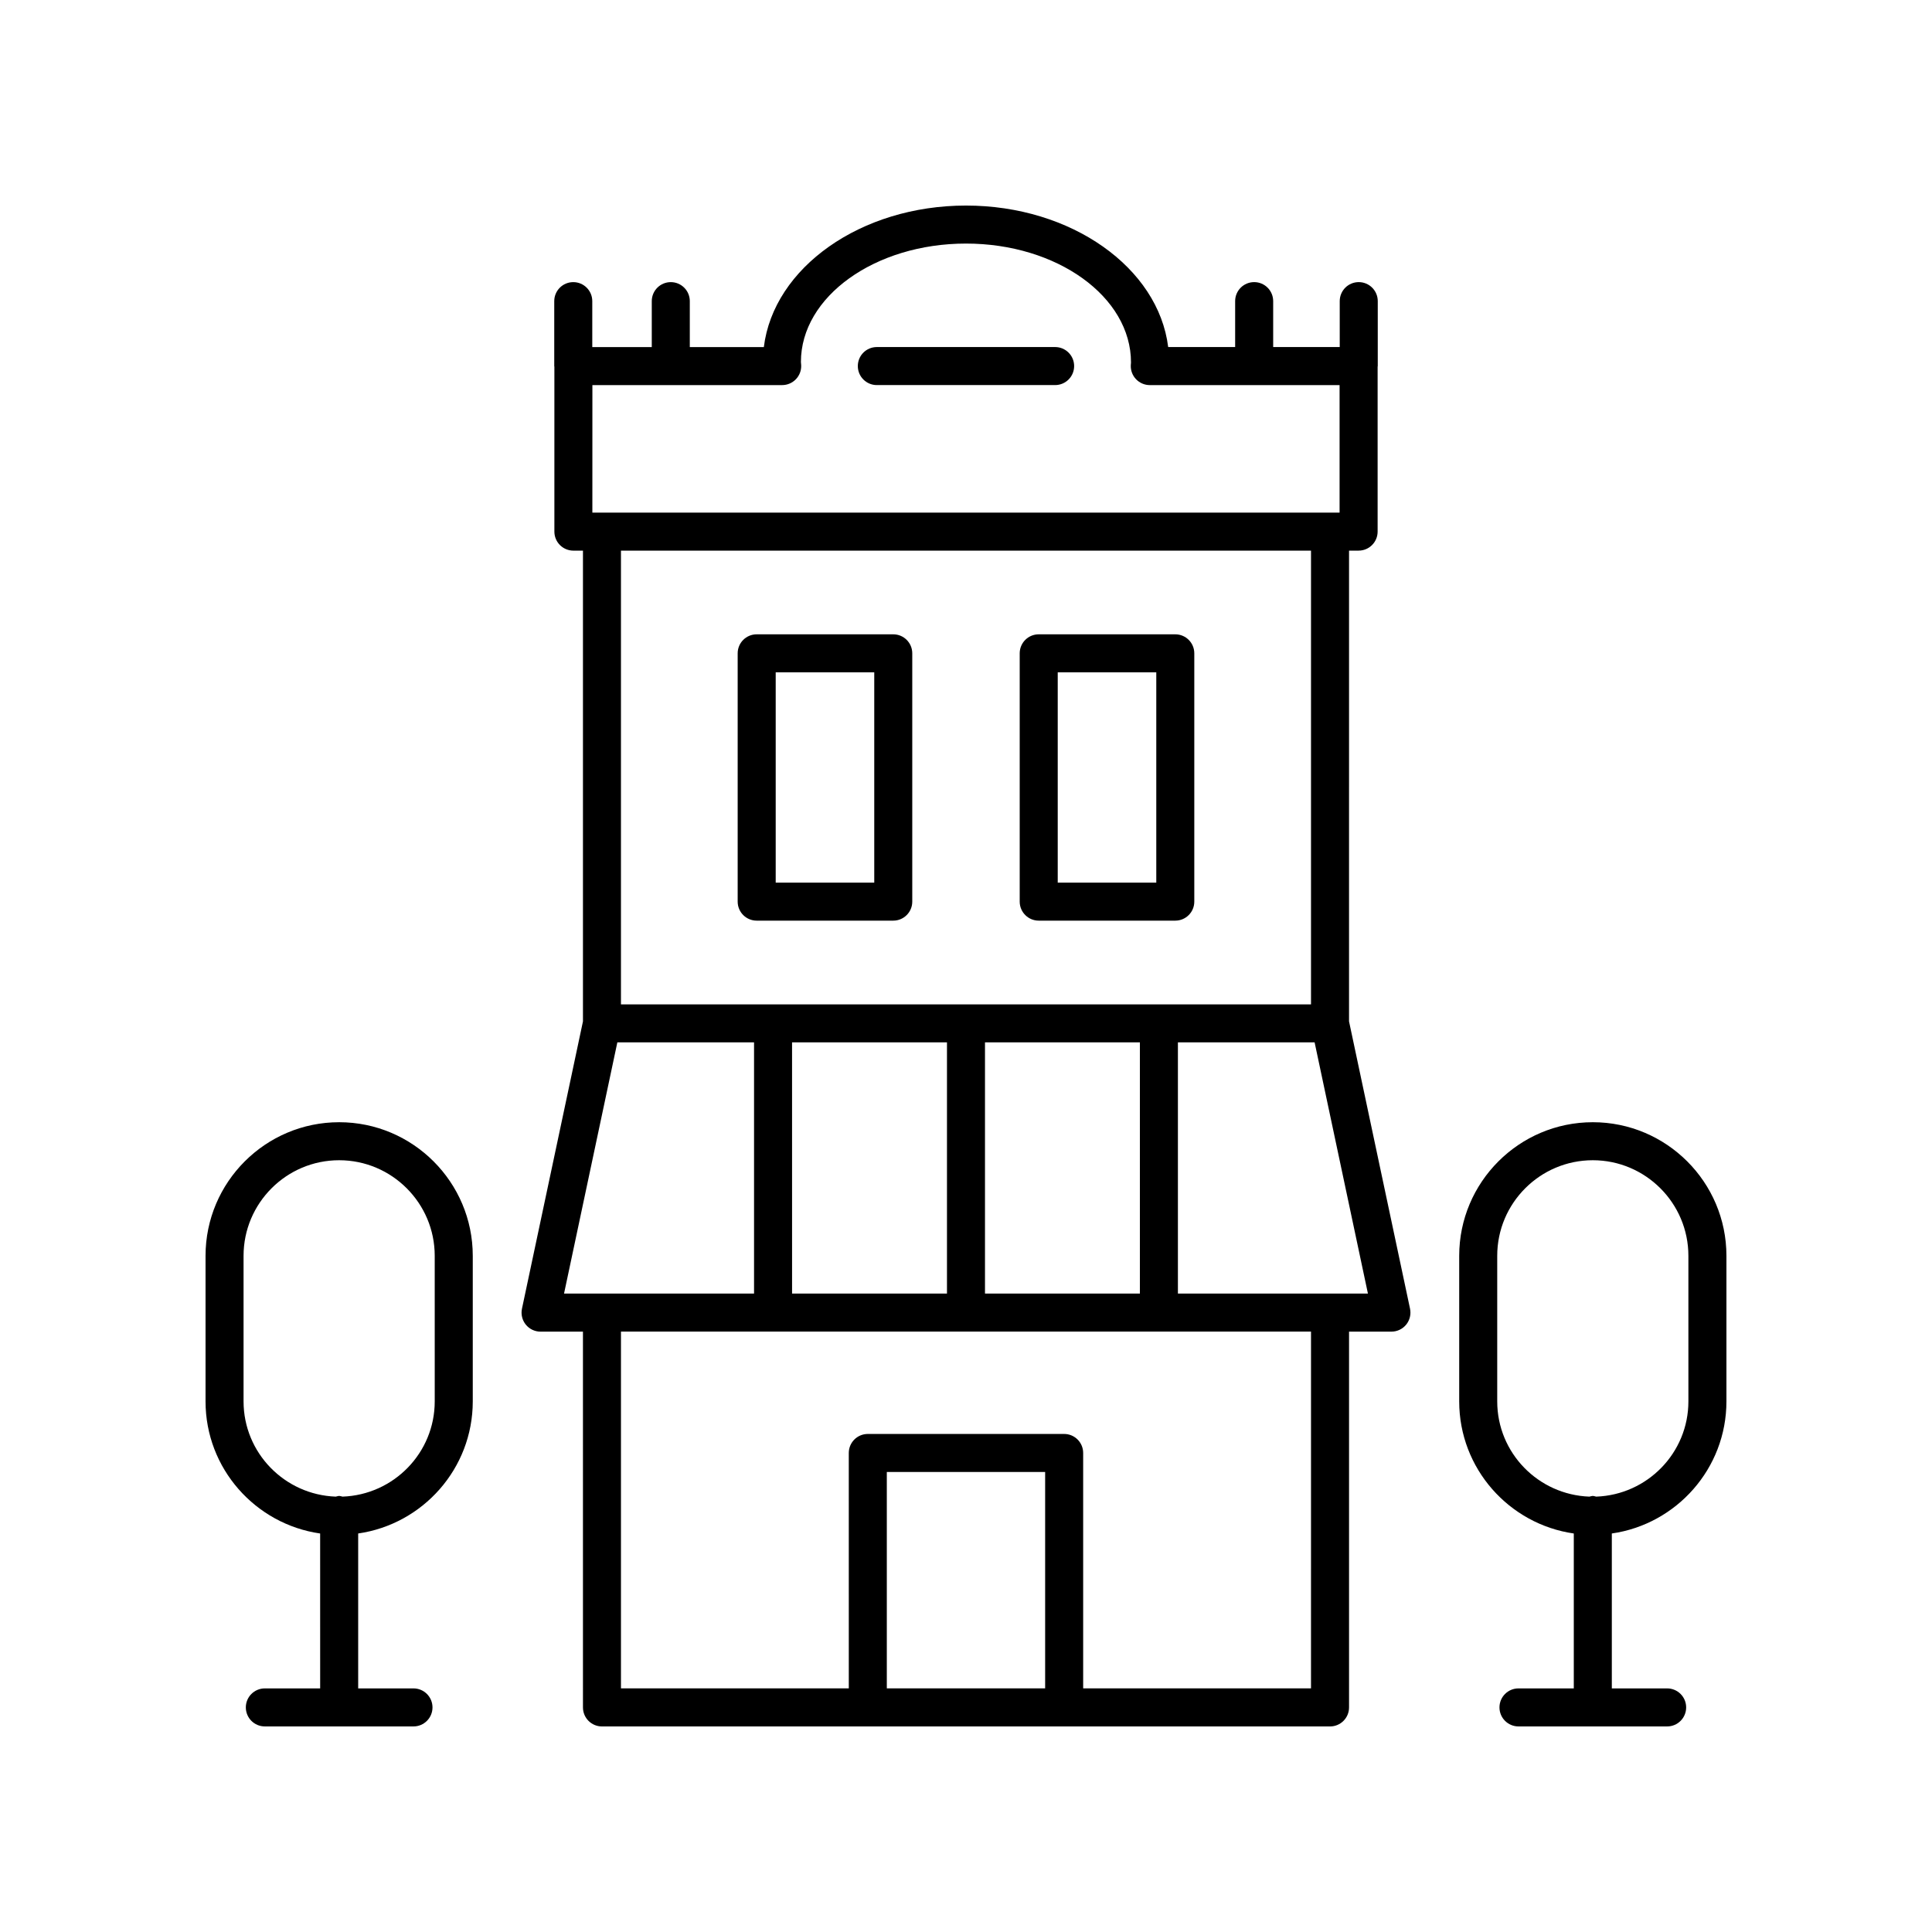
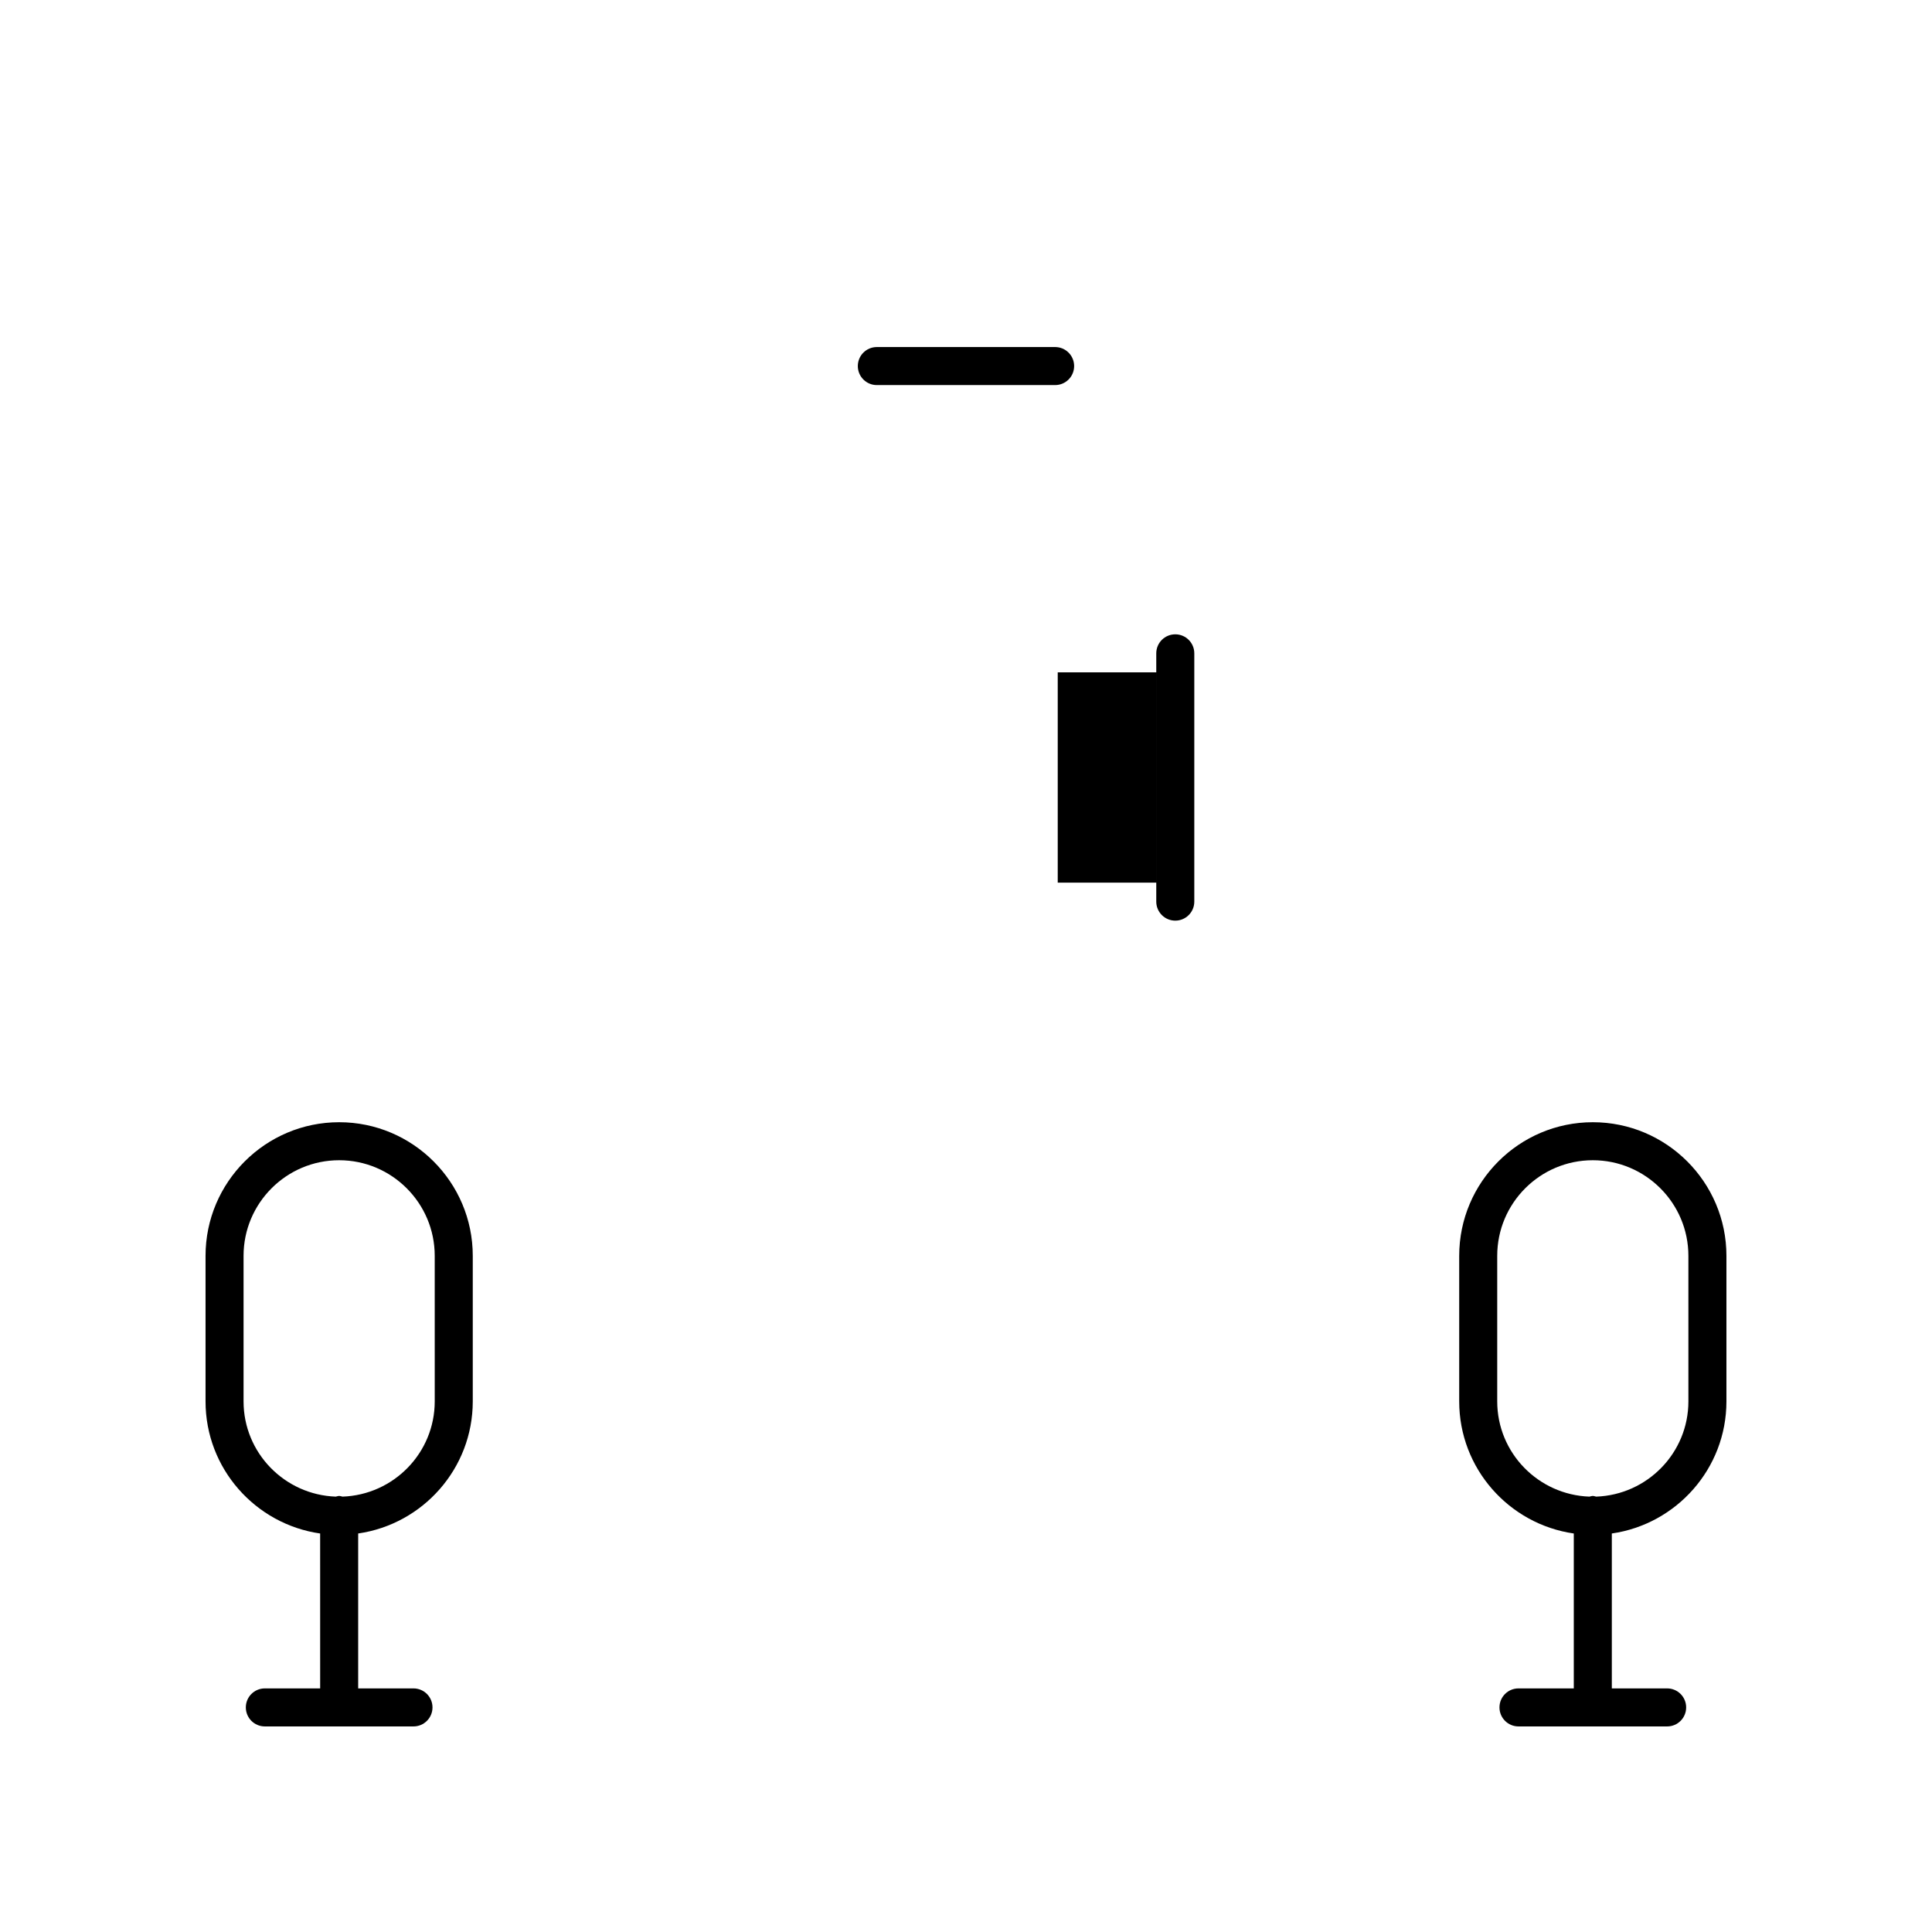
<svg xmlns="http://www.w3.org/2000/svg" fill="#000000" width="800px" height="800px" version="1.1" viewBox="144 144 512 512">
  <g>
    <path d="m233.88 441.4c-19.523 0-35.41 15.887-35.41 35.41v38.574c0 17.809 13.23 32.551 30.371 35.008l0.004 41.051h-14.66c-2.785 0-5.039 2.254-5.039 5.039s2.254 5.039 5.039 5.039h39.391c2.785 0 5.039-2.254 5.039-5.039s-2.254-5.039-5.039-5.039h-14.656v-41.055c17.137-2.461 30.367-17.199 30.367-35.008v-38.574c0-19.52-15.883-35.406-35.406-35.406zm25.328 73.98c0 13.66-10.887 24.762-24.434 25.242-0.301-0.055-0.578-0.18-0.895-0.18-0.316 0-0.594 0.125-0.895 0.18-13.543-0.48-24.438-11.582-24.438-25.242v-38.574c0-13.969 11.367-25.332 25.332-25.332 13.969 0 25.328 11.367 25.328 25.332z" />
    <path d="m566.11 441.4c-19.523 0-35.406 15.887-35.406 35.41v38.574c0 17.809 13.227 32.551 30.367 35.008v41.051h-14.656c-2.785 0-5.039 2.254-5.039 5.039s2.254 5.039 5.039 5.039h39.395c2.785 0 5.039-2.254 5.039-5.039s-2.254-5.039-5.039-5.039h-14.66v-41.055c17.137-2.457 30.371-17.199 30.371-35.008v-38.574c0-19.52-15.887-35.406-35.41-35.406zm25.332 73.98c0 13.66-10.895 24.762-24.438 25.242-0.301-0.055-0.578-0.18-0.895-0.18-0.316 0-0.594 0.125-0.895 0.18-13.547-0.484-24.434-11.582-24.434-25.242v-38.574c0-13.969 11.359-25.332 25.328-25.332s25.332 11.367 25.332 25.332z" />
    <path d="m376.37 246.05h47.25c2.785 0 5.039-2.254 5.039-5.039s-2.254-5.039-5.039-5.039h-47.25c-2.785 0-5.039 2.254-5.039 5.039 0.004 2.789 2.254 5.039 5.039 5.039z" />
-     <path d="m501.51 289.92h2.535c2.785 0 5.039-2.254 5.039-5.039v-43.695c0.004-0.059 0.035-0.109 0.035-0.172v-17.211c0-2.785-2.254-5.039-5.039-5.039s-5.039 2.254-5.039 5.039v12.172h-17.637v-12.172c0-2.785-2.254-5.039-5.039-5.039-2.785 0-5.039 2.254-5.039 5.039v12.172h-17.746c-2.59-21.012-25.629-37.5-53.578-37.5s-50.992 16.492-53.578 37.504h-19.621v-12.172c0-2.785-2.254-5.039-5.039-5.039-2.785 0-5.039 2.254-5.039 5.039v12.172h-15.766v-12.172c0-2.785-2.254-5.039-5.039-5.039-2.785 0-5.039 2.254-5.039 5.039v17.211c0 0.059 0.031 0.109 0.035 0.172v43.695c0 2.785 2.254 5.039 5.039 5.039h2.535v124.75l-16.164 76.141c-0.316 1.492 0.059 3.035 1.012 4.223 0.961 1.18 2.394 1.863 3.918 1.863h11.23l0.004 99.586c0 2.785 2.254 5.039 5.039 5.039h192.94c2.785 0 5.039-2.254 5.039-5.039v-99.59h11.23c1.52 0 2.957-0.684 3.918-1.863 0.953-1.188 1.328-2.731 1.012-4.223l-16.164-76.141zm-200.52-43.867h50.297c1.371 0 2.68-0.562 3.633-1.551 0.949-0.984 1.457-2.316 1.402-3.691-0.004-0.09-0.059-0.809-0.07-0.895 0-17.297 19.621-31.367 43.746-31.367 24.121 0 43.742 14.07 43.73 31.531-0.012 0.082-0.051 0.645-0.055 0.734-0.055 1.371 0.453 2.707 1.402 3.691 0.949 0.988 2.258 1.551 3.633 1.551h50.297v33.789h-198.02zm190.44 43.867v120.25h-182.87v-120.25zm-86.398 196.89v-66.57h41.051v66.574zm-10.074-66.57v66.574h-41.051l-0.004-66.574zm-87.355 0h36.227v66.574h-50.355zm113.37 171.2h-41.957v-57.348h41.957zm70.457 0h-60.379v-62.387c0-2.785-2.254-5.039-5.039-5.039h-52.035c-2.785 0-5.039 2.254-5.039 5.039l0.004 62.387h-60.379v-94.551h182.87zm-35.27-104.63v-66.57h36.227l14.129 66.574z" />
-     <path d="m344.53 387.98h36.191c2.785 0 5.039-2.254 5.039-5.039v-65.801c0-2.785-2.254-5.039-5.039-5.039h-36.191c-2.785 0-5.039 2.254-5.039 5.039v65.801c0 2.785 2.254 5.039 5.039 5.039zm5.039-65.801h26.117v55.723h-26.117z" />
-     <path d="m419.27 387.98h36.191c2.785 0 5.039-2.254 5.039-5.039v-65.801c0-2.785-2.254-5.039-5.039-5.039h-36.191c-2.785 0-5.039 2.254-5.039 5.039v65.801c0.004 2.785 2.258 5.039 5.039 5.039zm5.039-65.801h26.117v55.723h-26.117z" />
+     <path d="m419.27 387.98h36.191c2.785 0 5.039-2.254 5.039-5.039v-65.801c0-2.785-2.254-5.039-5.039-5.039c-2.785 0-5.039 2.254-5.039 5.039v65.801c0.004 2.785 2.258 5.039 5.039 5.039zm5.039-65.801h26.117v55.723h-26.117z" />
  </g>
</svg>